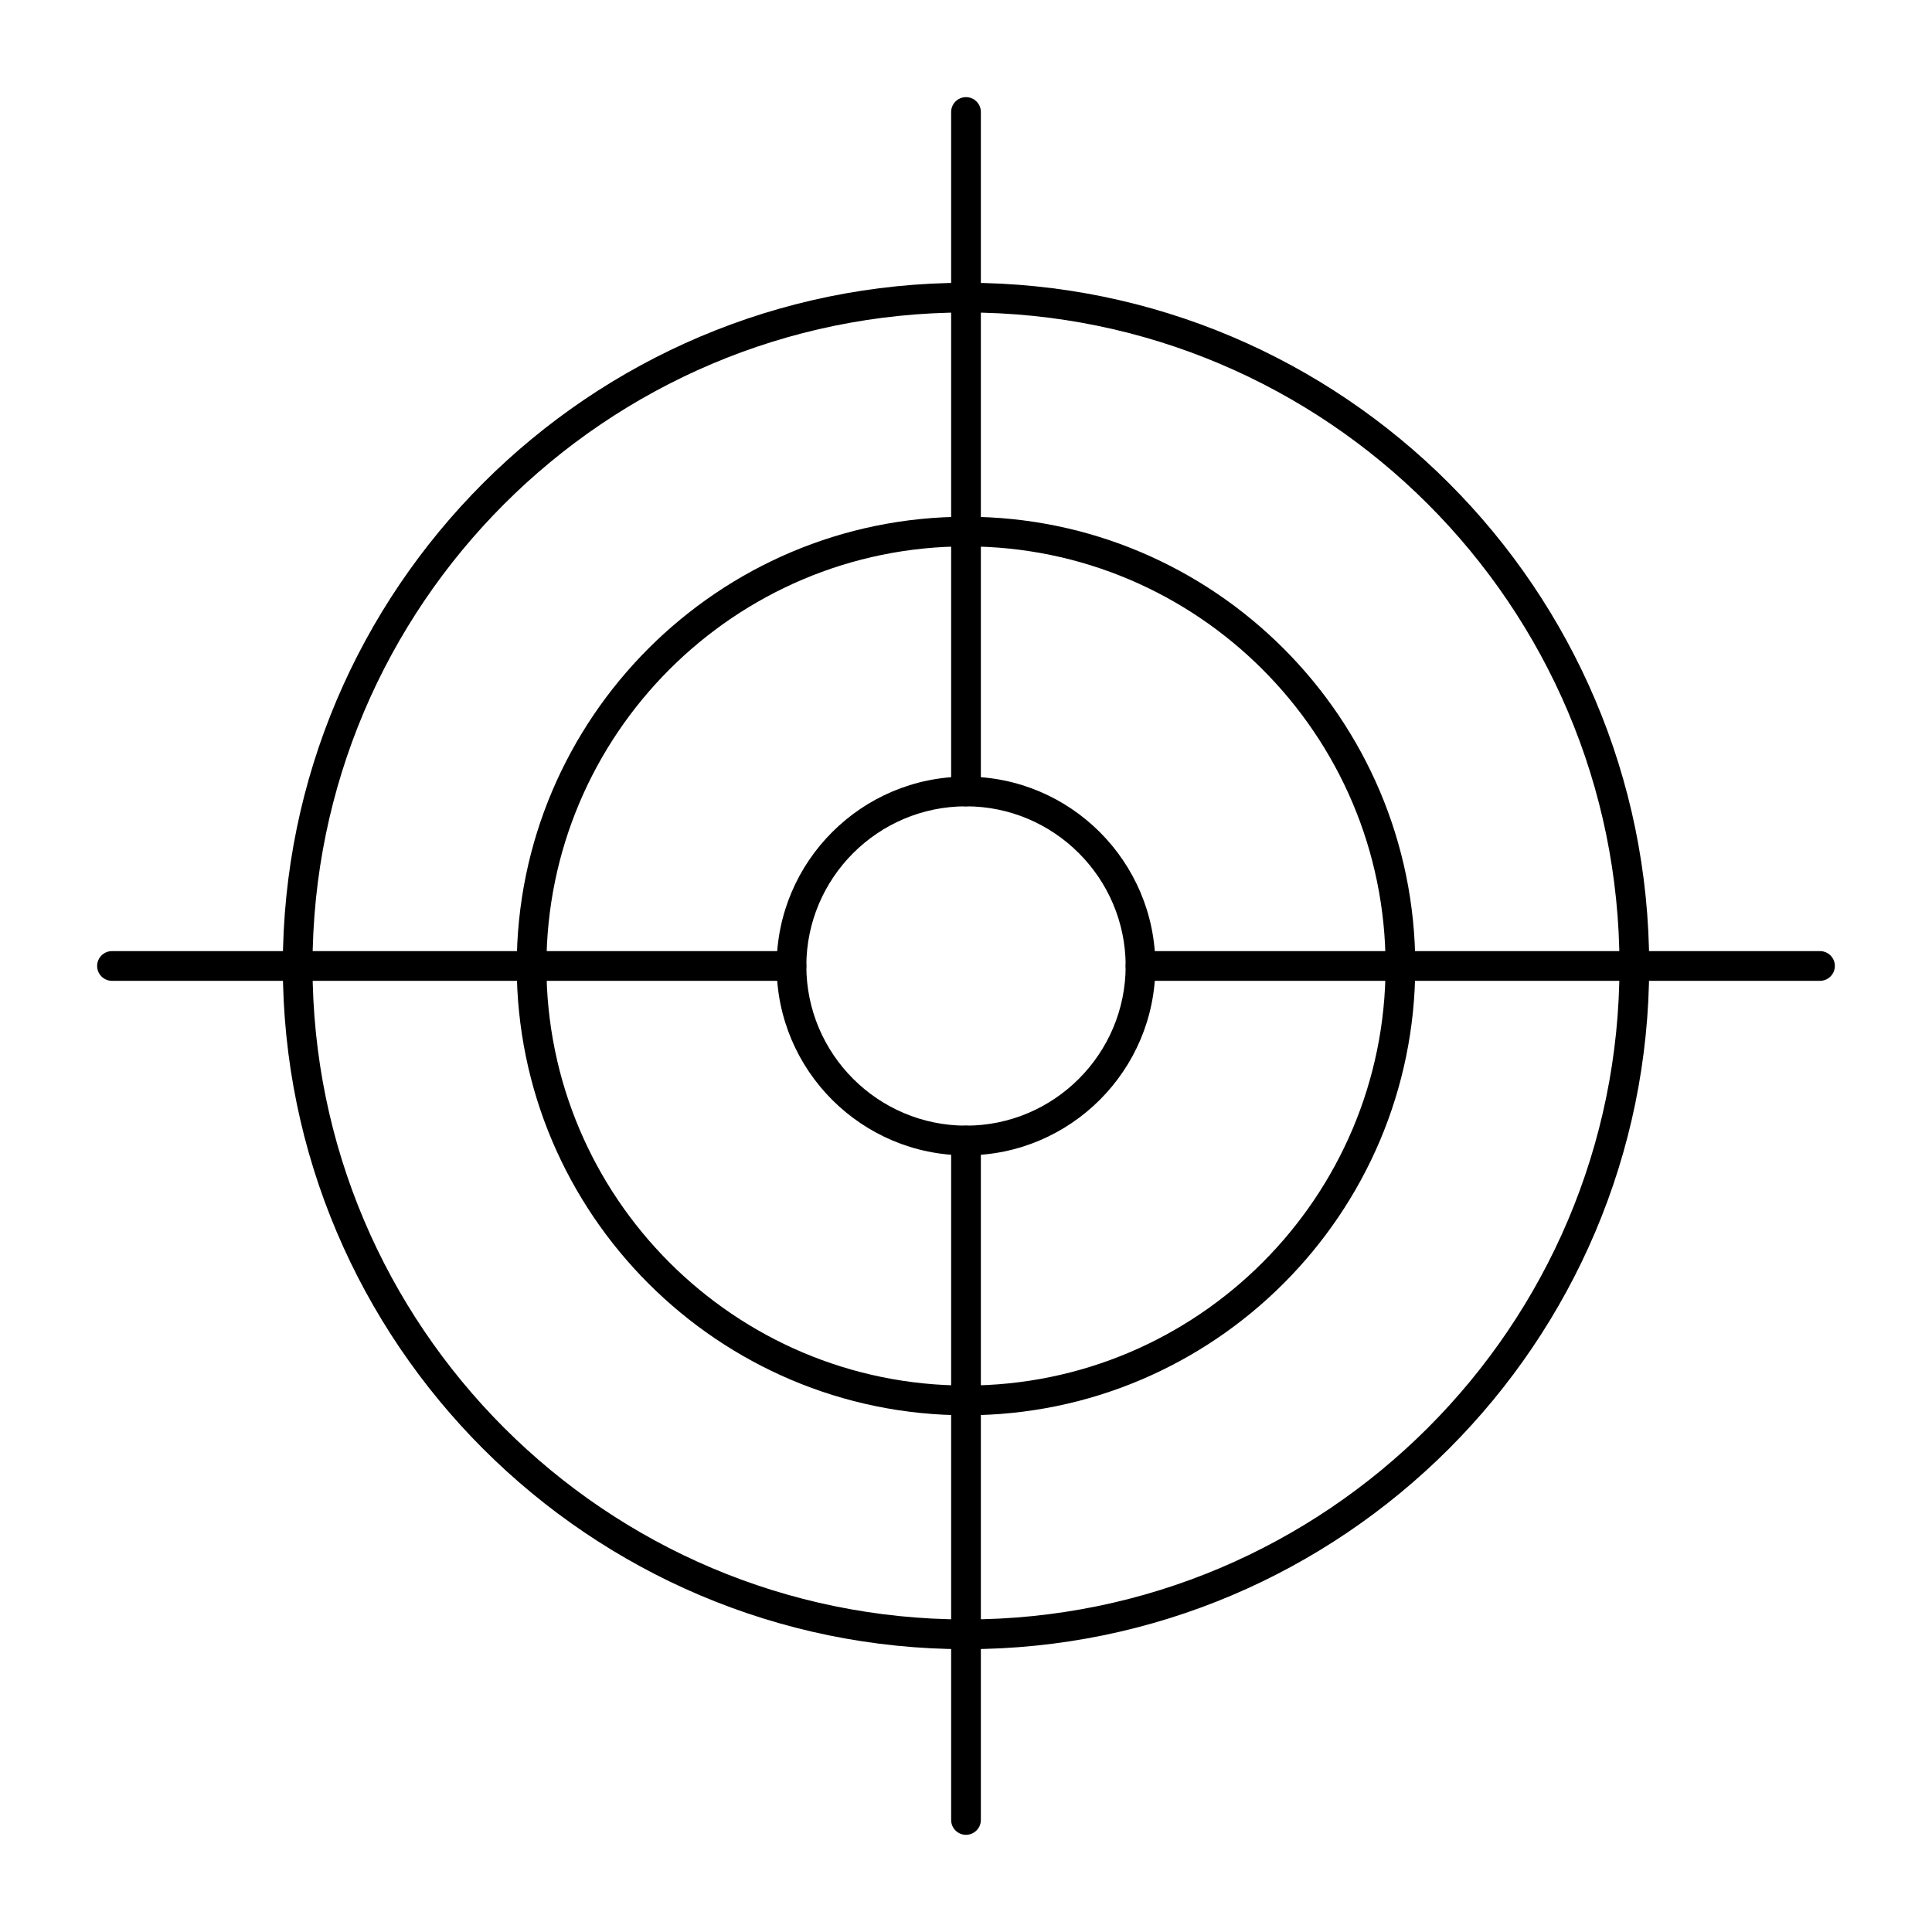
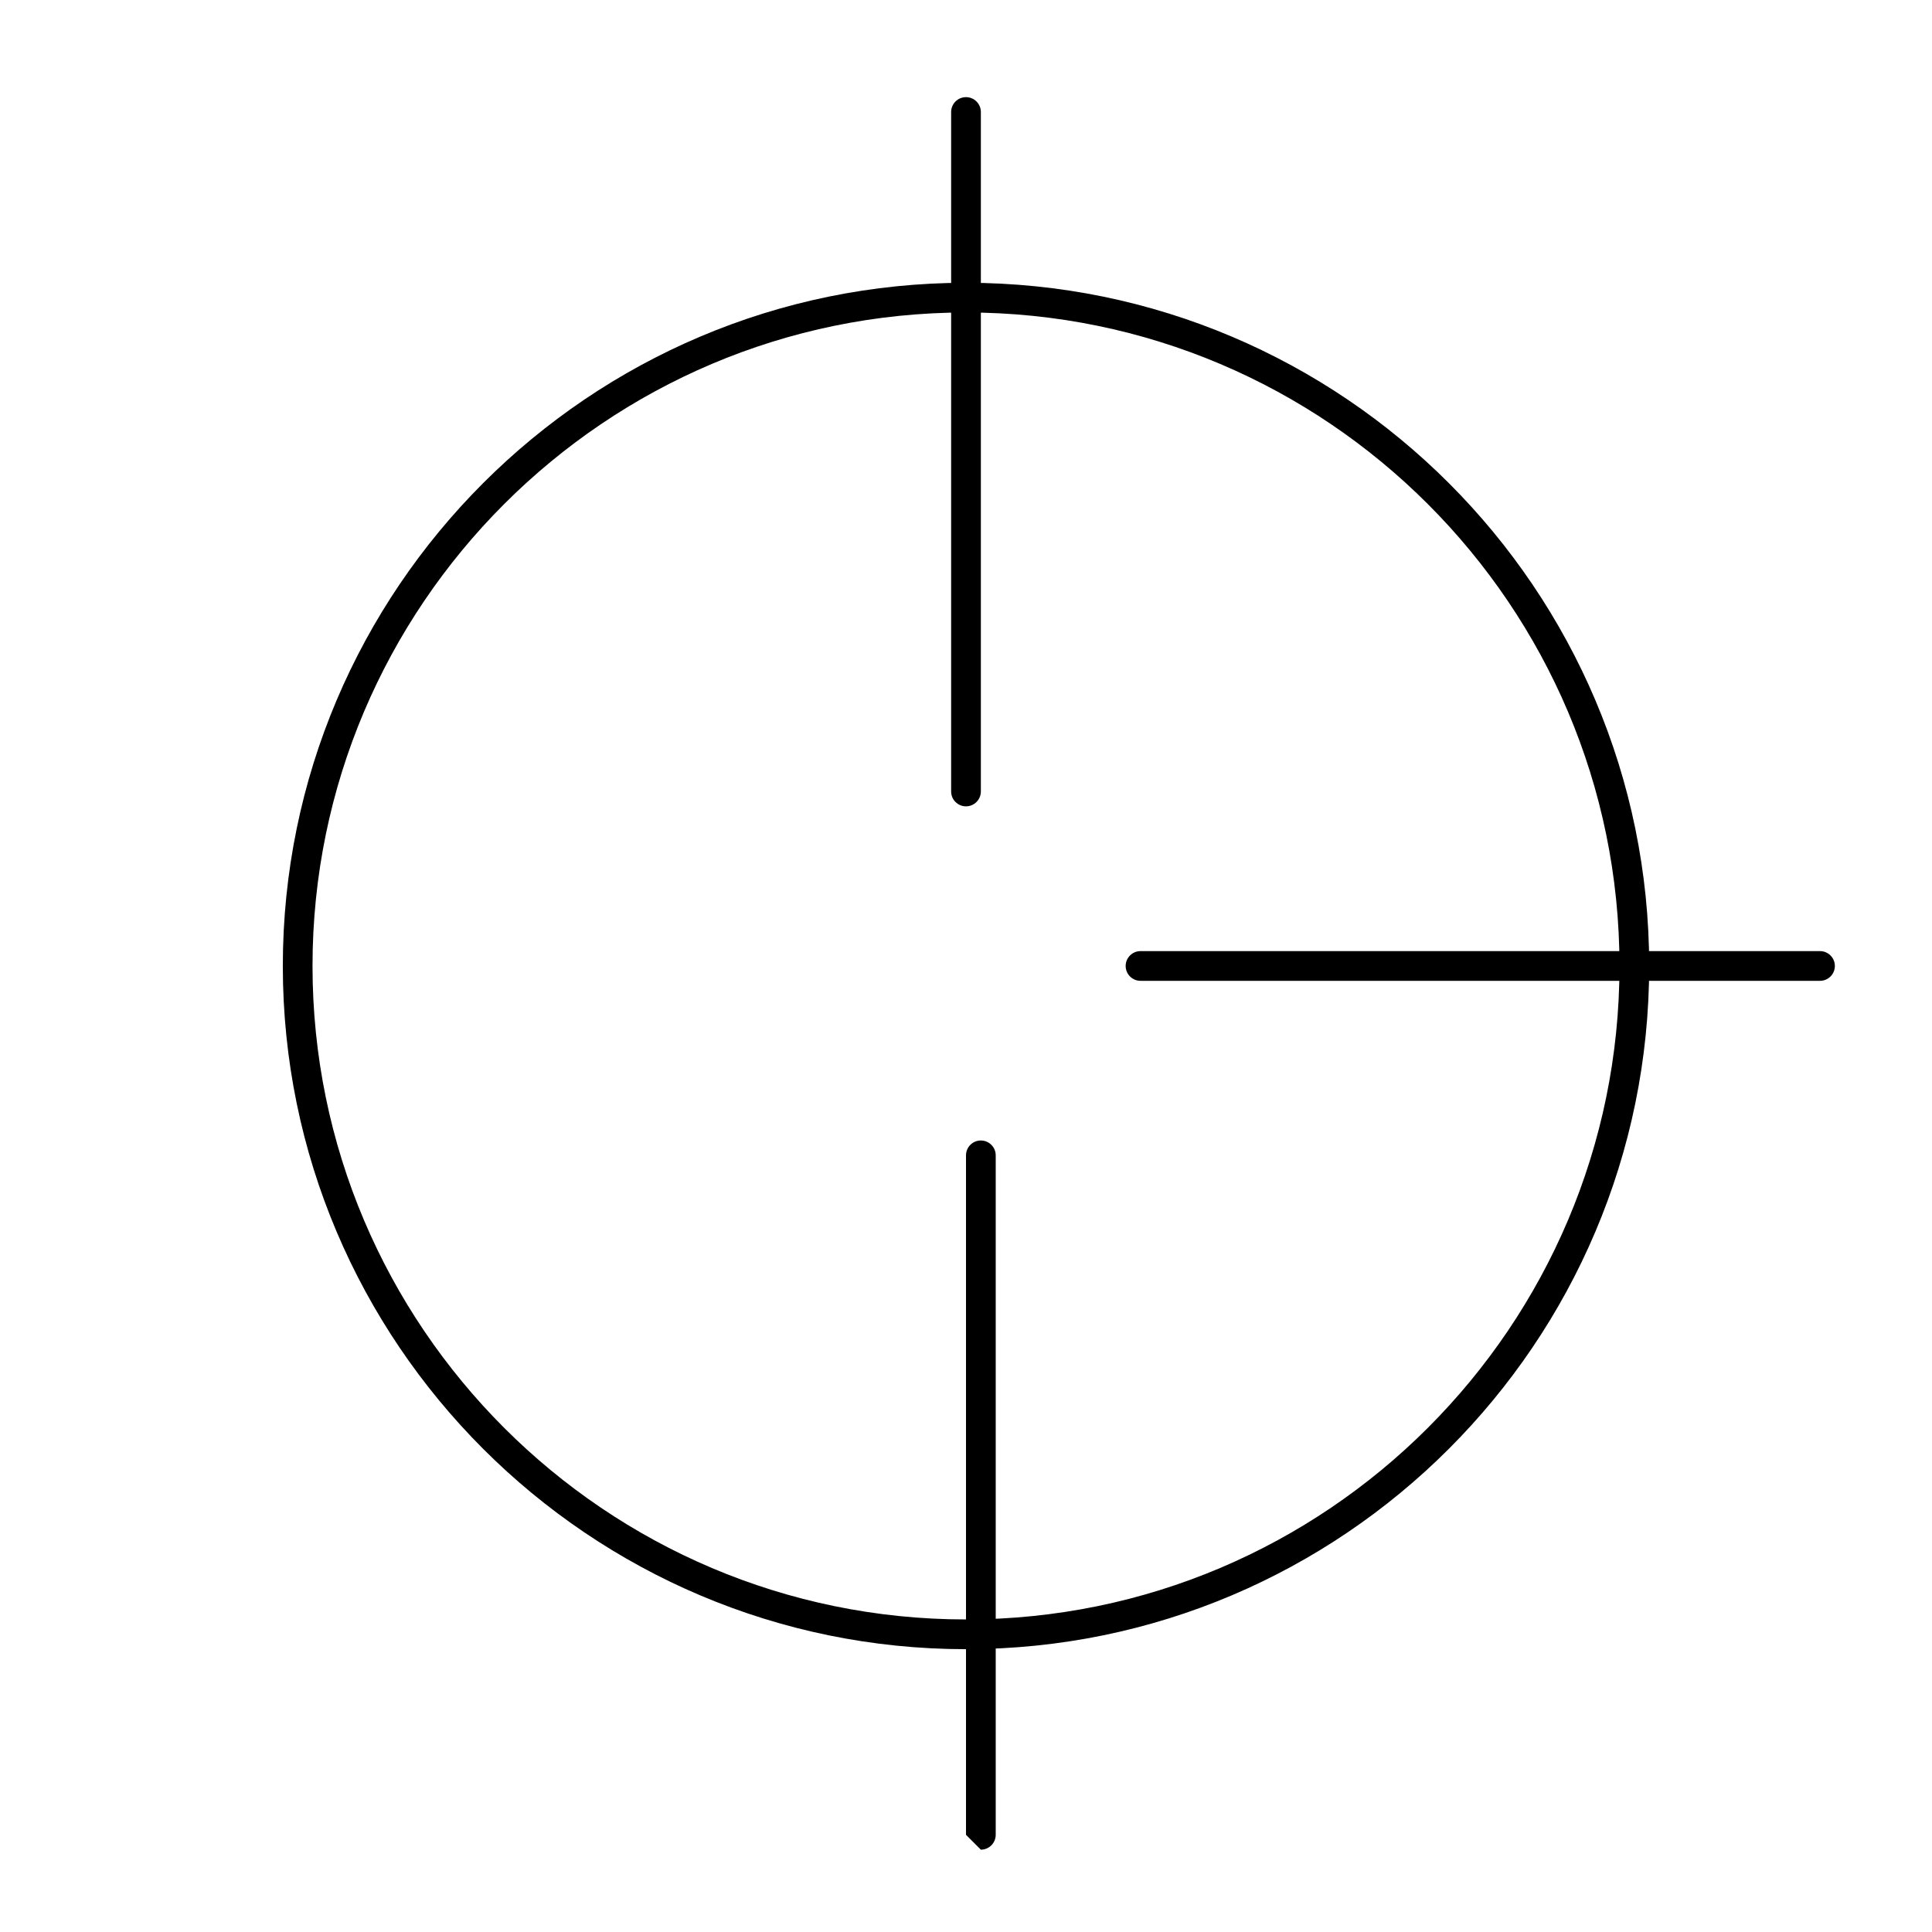
<svg xmlns="http://www.w3.org/2000/svg" fill="#000000" width="800px" height="800px" version="1.1" viewBox="144 144 512 512">
  <g>
    <path d="m400 581.05c-99.836 0-181.05-81.223-181.05-181.05-0.004-99.836 81.219-181.06 181.05-181.06s181.05 81.223 181.05 181.05c0 99.836-81.223 181.06-181.05 181.06zm0-354.24c-95.496 0-173.18 77.691-173.18 173.18 0 95.496 77.691 173.18 173.18 173.18 95.496 0 173.18-77.691 173.18-173.18 0-95.492-77.691-173.18-173.18-173.18z" />
-     <path d="m400 519.06c-65.652 0-119.06-53.41-119.06-119.06s53.41-119.06 119.06-119.06 119.06 53.41 119.06 119.06-53.41 119.06-119.06 119.06zm0-230.26c-61.312 0-111.19 49.879-111.19 111.19s49.879 111.19 111.19 111.19 111.19-49.879 111.19-111.19c0-61.309-49.879-111.19-111.19-111.19z" />
-     <path d="m400 450.18c-27.672 0-50.184-22.512-50.184-50.184s22.512-50.184 50.184-50.184 50.184 22.512 50.184 50.184c0 27.668-22.516 50.184-50.184 50.184zm0-92.496c-23.332 0-42.312 18.98-42.312 42.312s18.98 42.312 42.312 42.312 42.312-18.98 42.312-42.312-18.984-42.312-42.312-42.312z" />
    <path d="m626.32 403.93h-180.07c-2.172 0-3.938-1.762-3.938-3.938 0-2.172 1.762-3.938 3.938-3.938h180.07c2.172 0 3.938 1.762 3.938 3.938-0.004 2.176-1.766 3.938-3.938 3.938z" />
-     <path d="m353.75 403.93h-180.07c-2.172 0-3.938-1.762-3.938-3.938 0-2.172 1.762-3.938 3.938-3.938h180.07c2.172 0 3.938 1.762 3.938 3.938-0.004 2.176-1.766 3.938-3.941 3.938z" />
-     <path d="m400 630.25c-2.172 0-3.938-1.762-3.938-3.938v-180.07c0-2.172 1.762-3.938 3.938-3.938 2.172 0 3.938 1.762 3.938 3.938v180.07c-0.004 2.172-1.766 3.934-3.938 3.934z" />
+     <path d="m400 630.25v-180.07c0-2.172 1.762-3.938 3.938-3.938 2.172 0 3.938 1.762 3.938 3.938v180.07c-0.004 2.172-1.766 3.934-3.938 3.934z" />
    <path d="m400 357.69c-2.172 0-3.938-1.762-3.938-3.938v-180.07c0-2.172 1.762-3.938 3.938-3.938 2.172 0 3.938 1.762 3.938 3.938v180.07c-0.004 2.172-1.766 3.934-3.938 3.934z" />
  </g>
</svg>